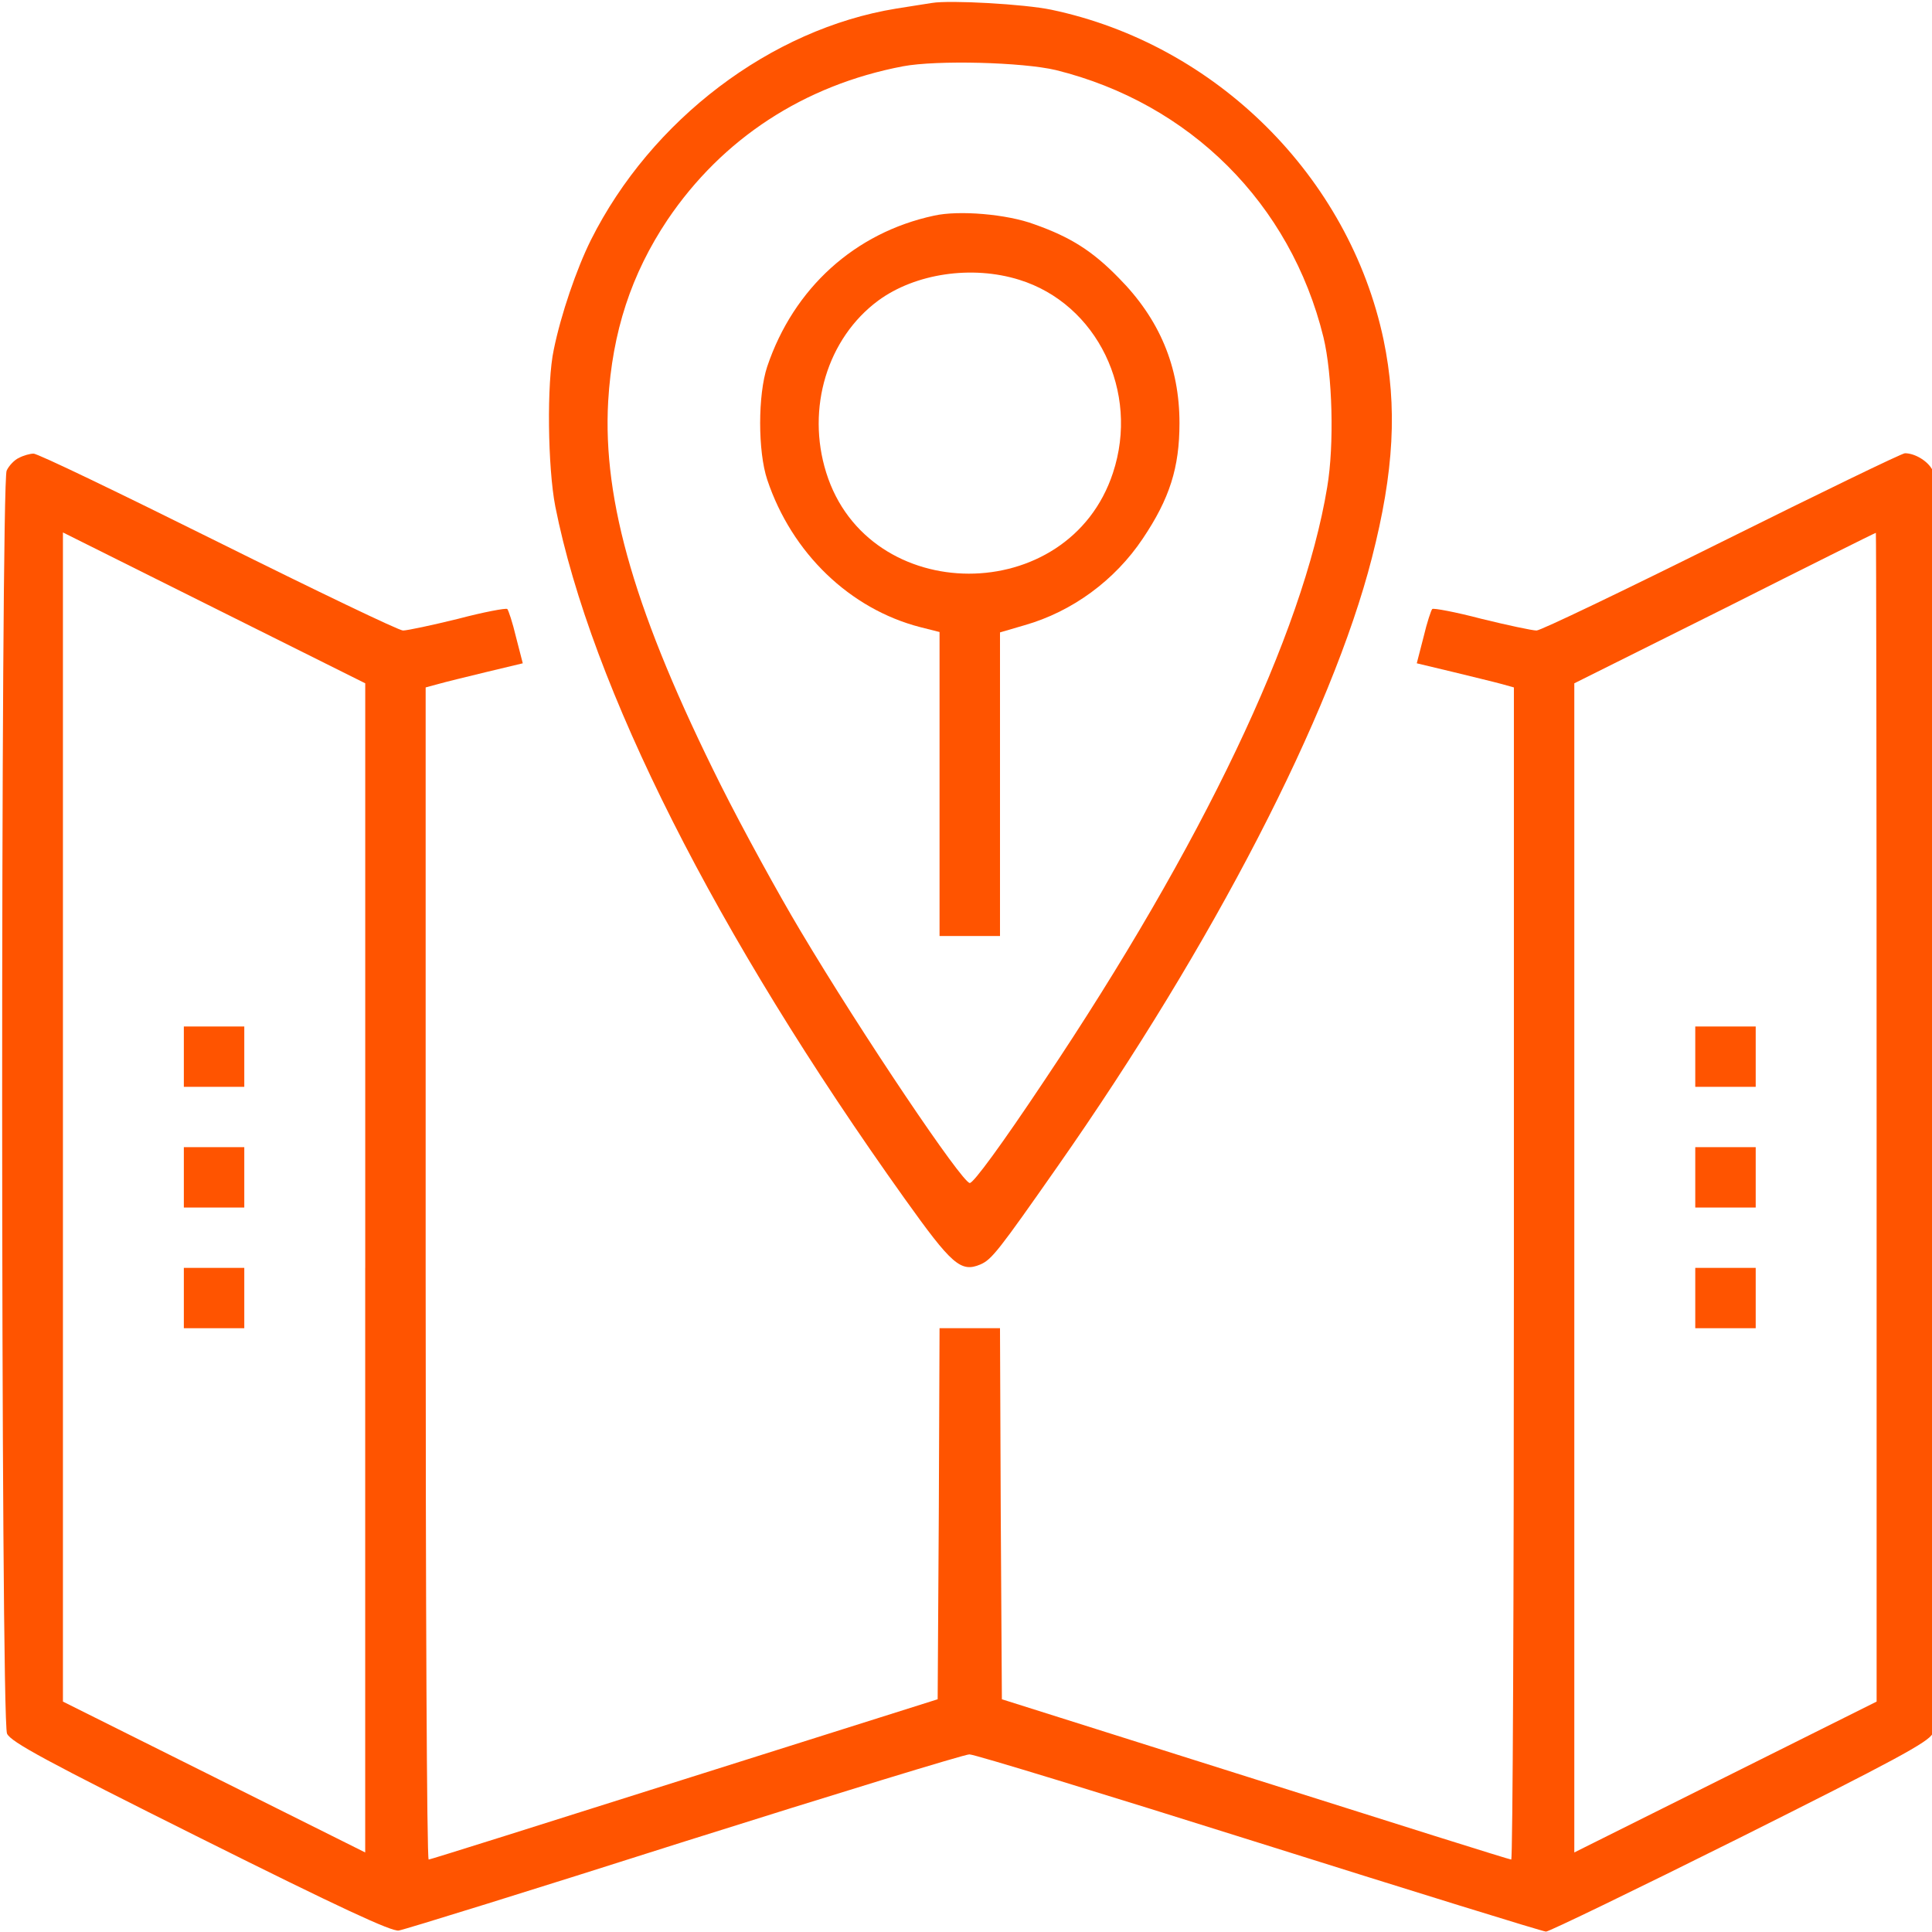
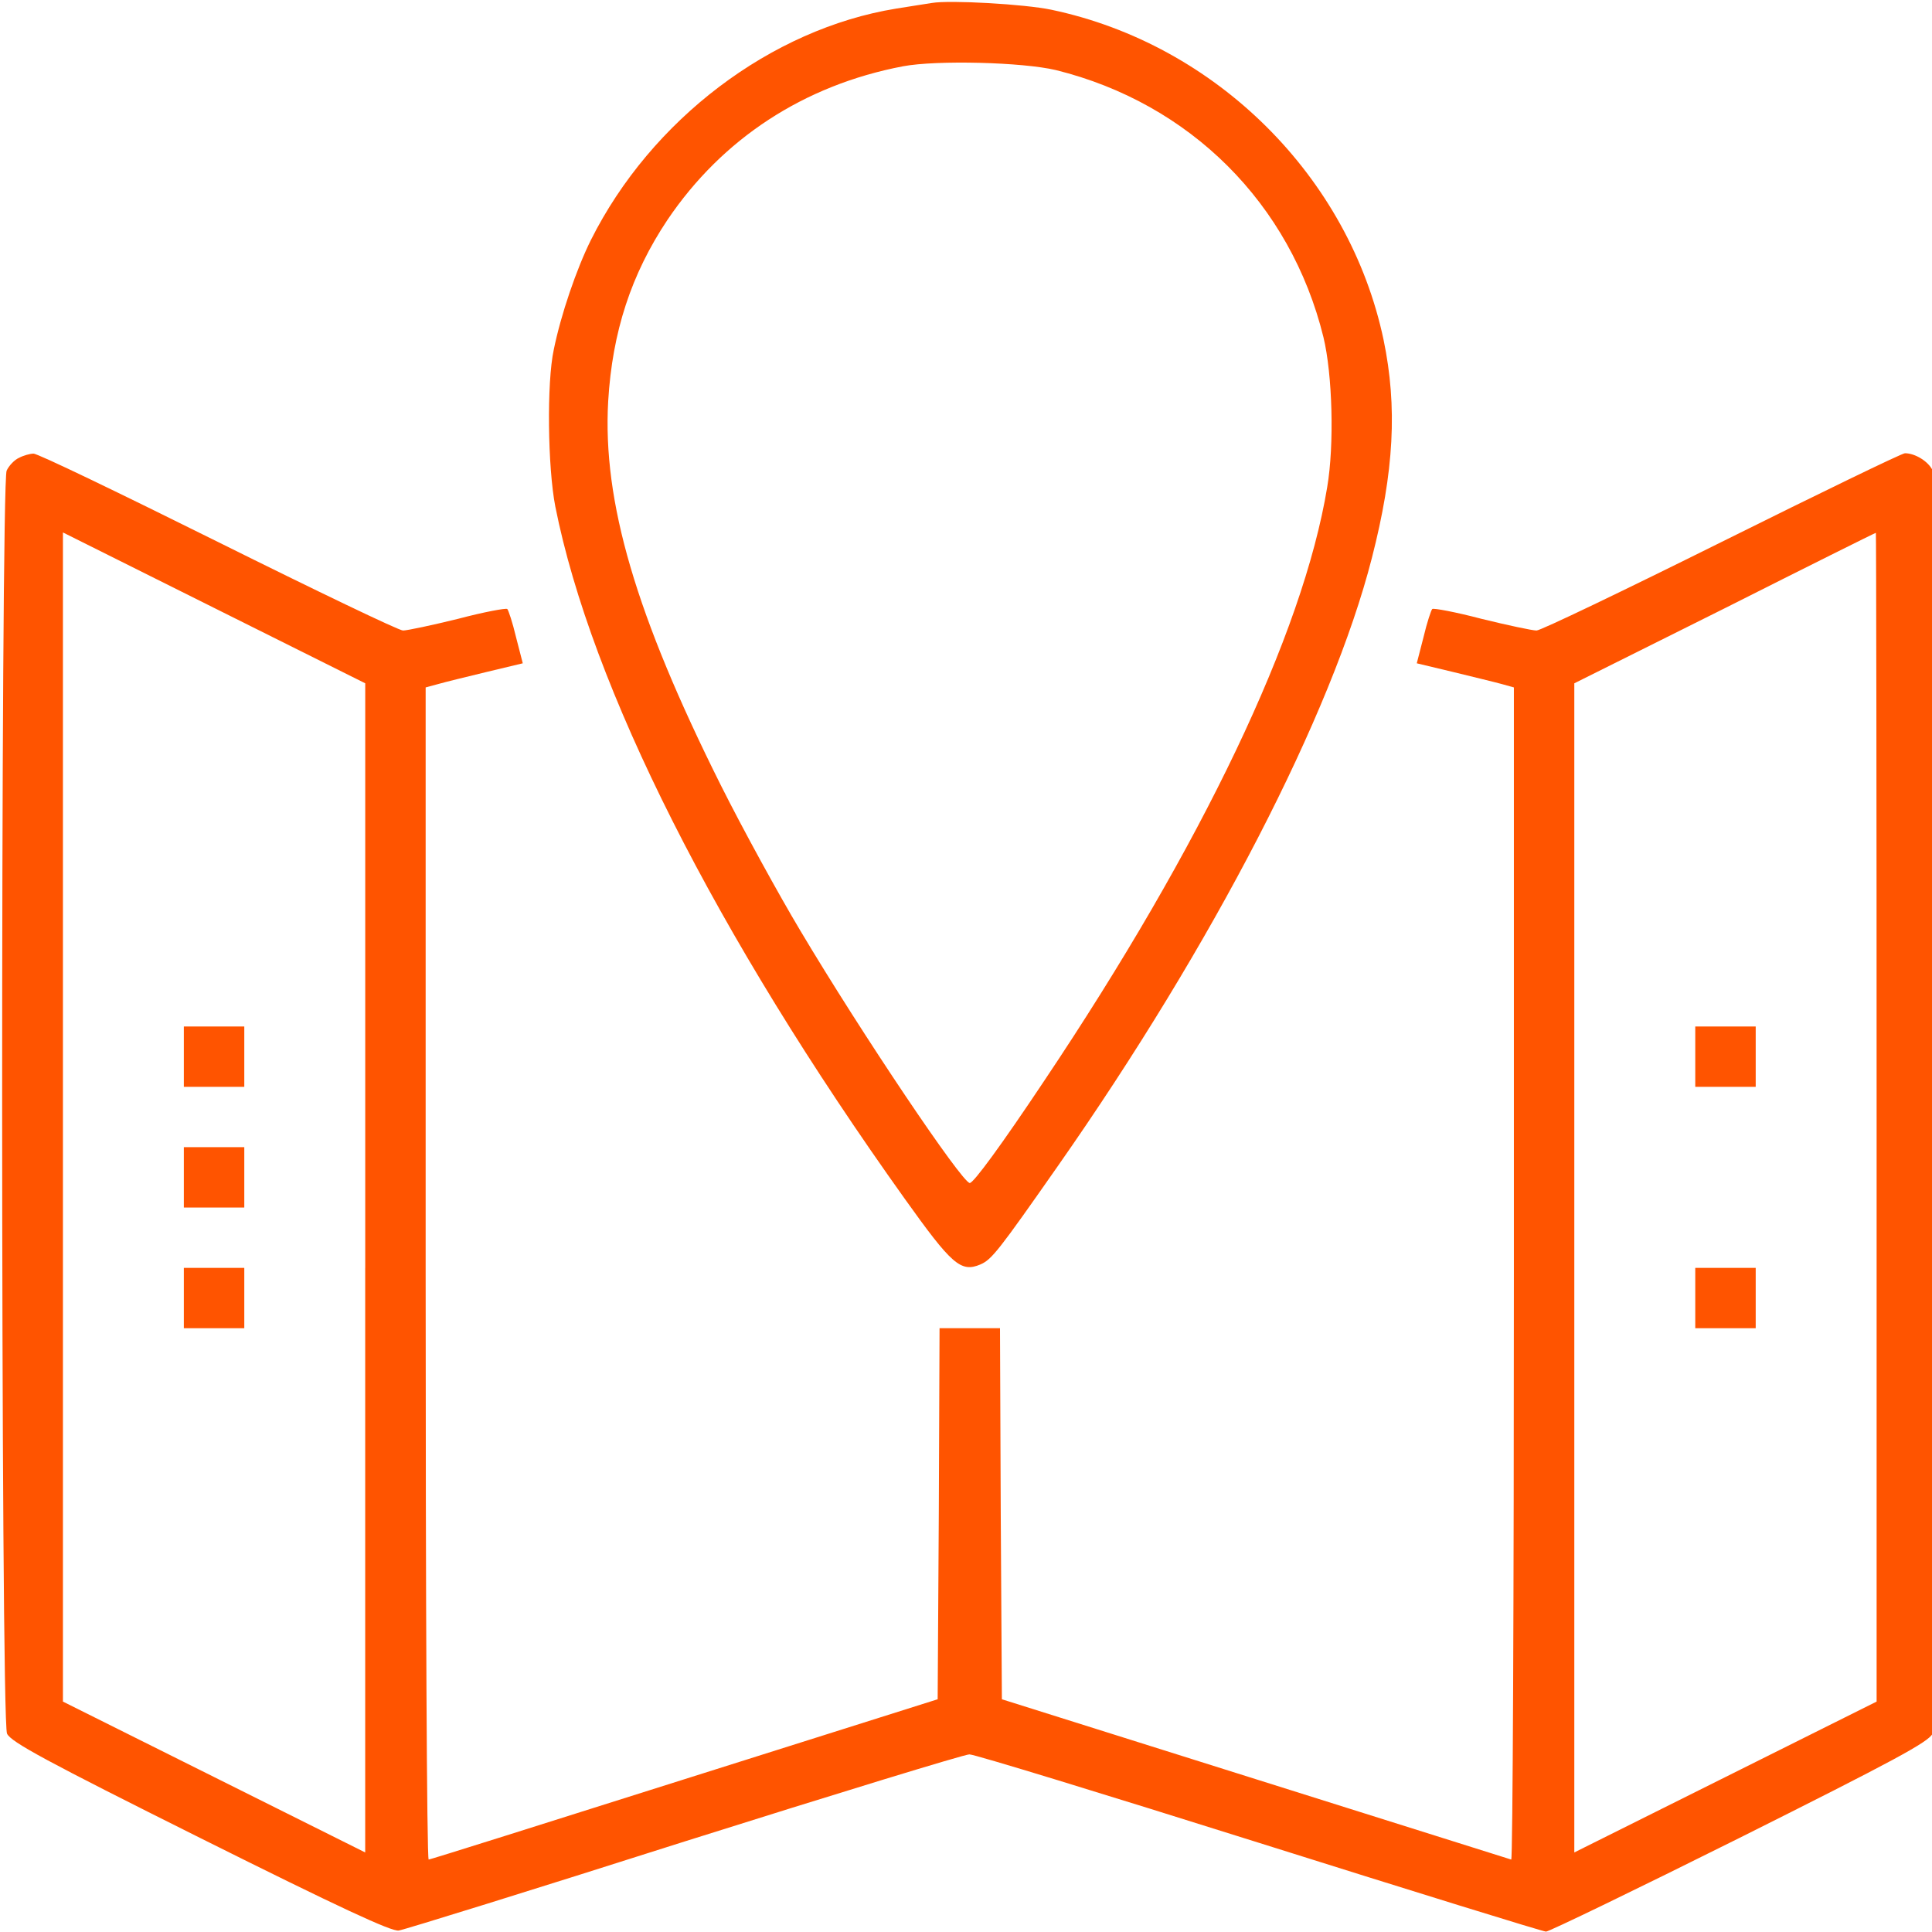
<svg xmlns="http://www.w3.org/2000/svg" width="256" viewBox="0 0 192 192" height="256" preserveAspectRatio="xMidYMid meet">
  <path fill="#ff5400" d="M 92.621 0.293 C 92.094 0.367 90.516 0.629 89.055 0.855 C 76.625 2.879 64.719 11.875 58.715 23.867 C 57.285 26.754 55.746 31.25 55.035 34.738 C 54.32 38.035 54.434 46.469 55.184 50.328 C 58.754 68.281 71.105 92.793 89.918 119.141 C 94.574 125.66 95.477 126.488 97.43 125.66 C 98.555 125.176 99.23 124.312 105.129 115.879 C 120.562 93.84 132.352 71.02 136.332 55.465 C 138.547 46.844 138.883 40.434 137.496 33.762 C 134.078 17.57 120.859 4.414 104.488 0.969 C 101.82 0.406 94.387 -0.008 92.621 0.293 Z M 104.934 6.965 C 118.266 10.266 128.254 20.23 131.52 33.5 C 132.422 37.211 132.609 44.219 131.895 48.418 C 129.492 62.996 119.469 83.984 103.773 107.41 C 99.527 113.781 96.75 117.566 96.375 117.566 C 95.625 117.566 85.672 102.801 79.516 92.453 C 77.41 88.93 73.844 82.445 71.629 78.023 C 63.18 61.121 59.875 49.84 60.441 39.871 C 60.852 32.973 62.73 27.242 66.336 21.844 C 71.777 13.785 79.891 8.465 89.727 6.59 C 93.109 5.953 101.633 6.18 104.934 6.965 Z M 104.934 6.965 " fill-opacity="1" fill-rule="nonzero" />
-   <path fill="#ff5400" d="M 92.809 21.434 C 84.961 23.121 78.875 28.629 76.246 36.426 C 75.309 39.238 75.309 44.859 76.246 47.668 C 78.688 54.977 84.469 60.523 91.453 62.324 L 93.371 62.809 L 93.371 93.02 L 99.379 93.02 L 99.379 62.848 L 101.82 62.133 C 106.551 60.785 110.797 57.676 113.574 53.516 C 116.242 49.543 117.215 46.469 117.215 42.047 C 117.215 36.422 115.227 31.699 111.172 27.613 C 108.578 24.953 106.402 23.566 102.797 22.293 C 100.094 21.281 95.285 20.871 92.809 21.434 Z M 101.293 27.805 C 109.027 30.203 113.273 38.934 110.605 46.992 C 106.211 60.375 86.273 60.336 82.105 46.957 C 80.113 40.586 82.215 33.613 87.285 29.867 C 90.969 27.168 96.602 26.34 101.293 27.805 Z M 101.293 27.805 " fill-opacity="1" fill-rule="nonzero" />
-   <path fill="#ff5400" d="M 1.898 45.496 C 1.449 45.684 0.883 46.281 0.66 46.77 C 0.059 48.156 0.059 170.938 0.699 172.289 C 1.074 173.113 4.602 175.023 19.926 182.672 C 33.742 189.566 38.961 192 39.637 191.852 C 40.164 191.777 52.969 187.805 68.023 183.008 C 83.121 178.246 95.848 174.348 96.336 174.348 C 96.863 174.348 109.816 178.32 125.176 183.156 C 140.535 187.992 153.34 191.961 153.641 191.961 C 153.941 191.961 162.613 187.766 172.902 182.633 C 188.188 174.984 191.68 173.113 192.055 172.285 C 192.691 170.938 192.691 48.156 192.09 46.805 C 191.676 45.867 190.328 45.043 189.312 45.043 C 189.012 45.043 180.828 49.016 171.102 53.852 C 161.375 58.688 153.113 62.66 152.699 62.66 C 152.289 62.66 149.809 62.133 147.219 61.496 C 144.664 60.824 142.449 60.41 142.336 60.523 C 142.223 60.633 141.809 61.871 141.473 63.297 L 140.797 65.918 L 144.402 66.781 C 146.395 67.27 148.57 67.793 149.246 67.98 L 150.449 68.316 L 150.449 126.559 C 150.449 158.605 150.336 184.84 150.184 184.801 C 149.996 184.801 138.582 181.203 124.727 176.816 L 99.566 168.871 L 99.453 150.434 L 99.379 131.992 L 93.371 131.992 L 93.297 150.434 L 93.184 168.871 L 68.023 176.816 C 54.168 181.203 42.754 184.801 42.602 184.801 C 42.414 184.84 42.301 158.602 42.301 126.559 L 42.301 68.316 L 43.543 67.98 C 44.18 67.793 46.355 67.266 48.348 66.781 L 51.953 65.918 L 51.277 63.297 C 50.941 61.871 50.527 60.637 50.414 60.523 C 50.301 60.41 48.086 60.82 45.531 61.496 C 42.941 62.133 40.465 62.66 40.051 62.66 C 39.637 62.66 31.375 58.688 21.648 53.852 C 11.922 49.02 3.699 45.043 3.324 45.082 C 2.988 45.082 2.312 45.27 1.898 45.496 Z M 36.293 126 L 36.293 184.094 L 6.254 169.102 L 6.254 52.914 L 21.273 60.41 L 36.297 67.906 L 36.297 126 Z M 186.496 111.008 L 186.496 169.102 L 171.477 176.598 L 156.453 184.094 L 156.453 67.906 L 171.402 60.449 C 179.586 56.324 186.344 52.953 186.422 52.953 C 186.457 52.914 186.496 79.039 186.496 111.008 Z M 186.496 111.008 " fill-opacity="1" fill-rule="nonzero" />
+   <path fill="#ff5400" d="M 1.898 45.496 C 1.449 45.684 0.883 46.281 0.66 46.77 C 0.059 48.156 0.059 170.938 0.699 172.289 C 1.074 173.113 4.602 175.023 19.926 182.672 C 33.742 189.566 38.961 192 39.637 191.852 C 40.164 191.777 52.969 187.805 68.023 183.008 C 83.121 178.246 95.848 174.348 96.336 174.348 C 96.863 174.348 109.816 178.32 125.176 183.156 C 140.535 187.992 153.34 191.961 153.641 191.961 C 153.941 191.961 162.613 187.766 172.902 182.633 C 188.188 174.984 191.68 173.113 192.055 172.285 C 192.691 170.938 192.691 48.156 192.09 46.805 C 191.676 45.867 190.328 45.043 189.312 45.043 C 189.012 45.043 180.828 49.016 171.102 53.852 C 161.375 58.688 153.113 62.66 152.699 62.66 C 152.289 62.66 149.809 62.133 147.219 61.496 C 144.664 60.824 142.449 60.41 142.336 60.523 C 142.223 60.633 141.809 61.871 141.473 63.297 L 140.797 65.918 L 144.402 66.781 C 146.395 67.27 148.57 67.793 149.246 67.98 L 150.449 68.316 L 150.449 126.559 C 150.449 158.605 150.336 184.84 150.184 184.801 L 99.566 168.871 L 99.453 150.434 L 99.379 131.992 L 93.371 131.992 L 93.297 150.434 L 93.184 168.871 L 68.023 176.816 C 54.168 181.203 42.754 184.801 42.602 184.801 C 42.414 184.84 42.301 158.602 42.301 126.559 L 42.301 68.316 L 43.543 67.98 C 44.18 67.793 46.355 67.266 48.348 66.781 L 51.953 65.918 L 51.277 63.297 C 50.941 61.871 50.527 60.637 50.414 60.523 C 50.301 60.41 48.086 60.82 45.531 61.496 C 42.941 62.133 40.465 62.66 40.051 62.66 C 39.637 62.66 31.375 58.688 21.648 53.852 C 11.922 49.02 3.699 45.043 3.324 45.082 C 2.988 45.082 2.312 45.27 1.898 45.496 Z M 36.293 126 L 36.293 184.094 L 6.254 169.102 L 6.254 52.914 L 21.273 60.41 L 36.297 67.906 L 36.297 126 Z M 186.496 111.008 L 186.496 169.102 L 171.477 176.598 L 156.453 184.094 L 156.453 67.906 L 171.402 60.449 C 179.586 56.324 186.344 52.953 186.422 52.953 C 186.457 52.914 186.496 79.039 186.496 111.008 Z M 186.496 111.008 " fill-opacity="1" fill-rule="nonzero" />
  <path fill="#ff5400" d="M 18.27 105.012 L 18.27 108.008 L 24.277 108.008 L 24.277 102.012 L 18.27 102.012 Z M 18.27 105.012 " fill-opacity="1" fill-rule="nonzero" />
  <path fill="#ff5400" d="M 18.27 117.004 L 18.27 120.004 L 24.277 120.004 L 24.277 114.004 L 18.27 114.004 Z M 18.27 117.004 " fill-opacity="1" fill-rule="nonzero" />
  <path fill="#ff5400" d="M 18.27 128.996 L 18.27 131.996 L 24.277 131.996 L 24.277 126 L 18.27 126 Z M 18.27 128.996 " fill-opacity="1" fill-rule="nonzero" />
  <path fill="#ff5400" d="M 168.473 105.012 L 168.473 108.008 L 174.48 108.008 L 174.48 102.012 L 168.473 102.012 Z M 168.473 105.012 " fill-opacity="1" fill-rule="nonzero" />
-   <path fill="#ff5400" d="M 168.473 117.004 L 168.473 120.004 L 174.48 120.004 L 174.48 114.004 L 168.473 114.004 Z M 168.473 117.004 " fill-opacity="1" fill-rule="nonzero" />
  <path fill="#ff5400" d="M 168.473 128.996 L 168.473 131.996 L 174.48 131.996 L 174.48 126 L 168.473 126 Z M 168.473 128.996 " fill-opacity="1" fill-rule="nonzero" />
</svg>